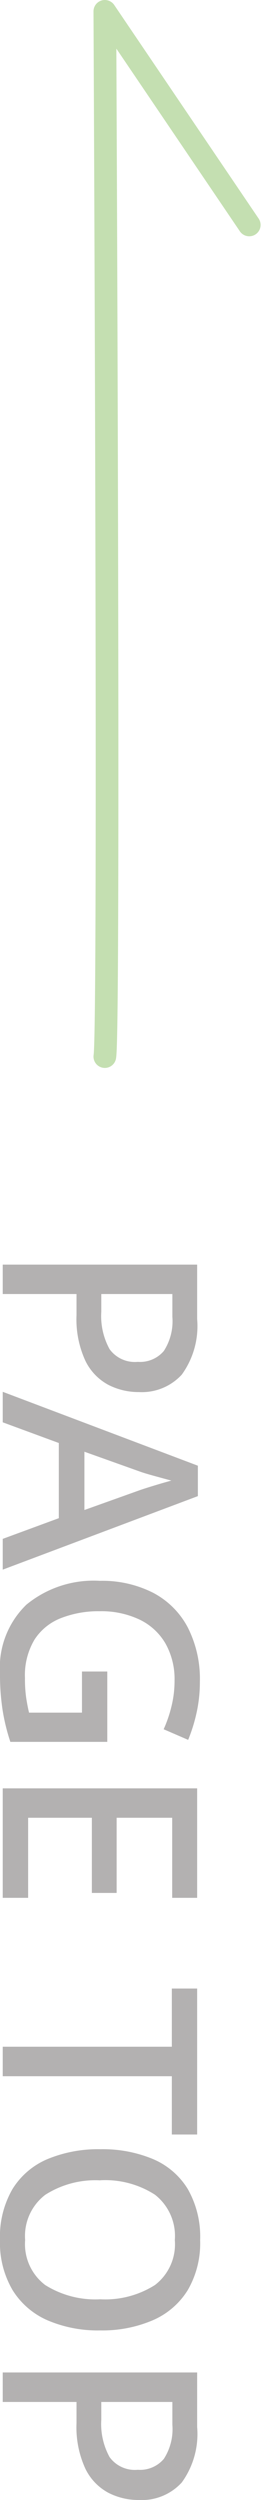
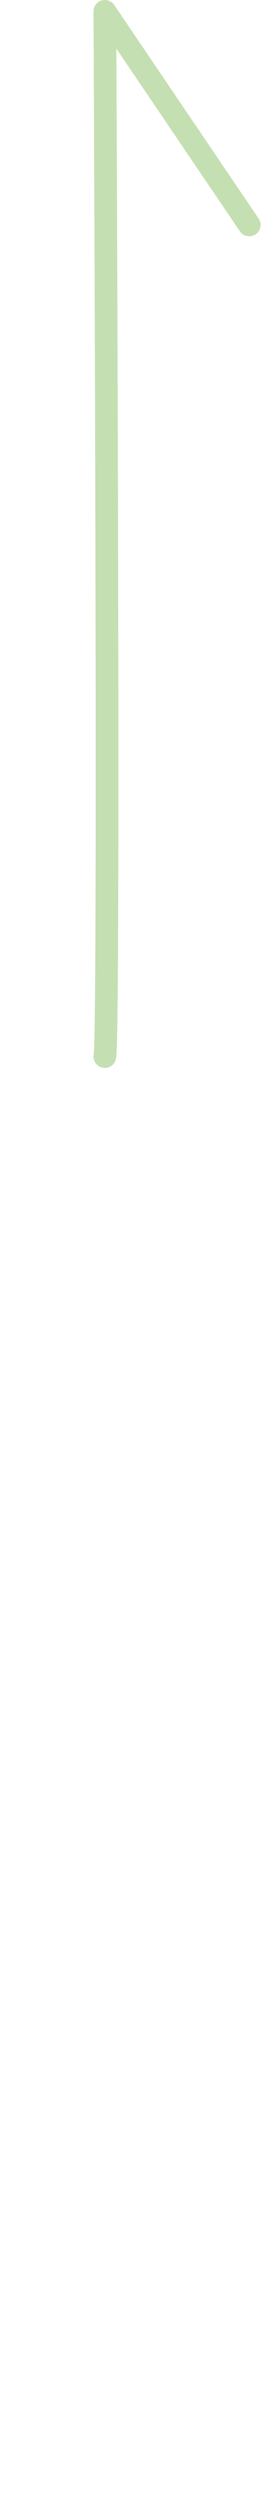
<svg xmlns="http://www.w3.org/2000/svg" width="11.678" height="110.153" viewBox="0 0 11.678 110.153">
  <g id="topに戻る" transform="translate(0 0.5)">
    <g id="グループ_5163" data-name="グループ 5163" transform="translate(-1270.88 -692.598)" opacity="0.397">
-       <path id="パス_28069" data-name="パス 28069" d="M3.54-8.568a3.646,3.646,0,0,1,2.448.678A2.389,2.389,0,0,1,6.756-6a2.918,2.918,0,0,1-.318,1.344A2.379,2.379,0,0,1,5.376-3.642a4.374,4.374,0,0,1-2.016.39H2.436V0H1.14V-8.568Zm-.1,1.092H2.436v3.132h.78a3.029,3.029,0,0,0,1.65-.366,1.372,1.372,0,0,0,.558-1.242A1.369,1.369,0,0,0,4.944-7.1,2.418,2.418,0,0,0,3.444-7.476ZM13.224,0l-.912-2.472H9L8.088,0H6.744L10-8.6H11.34L14.58,0ZM11.952-3.6l-.864-2.412q-.048-.132-.132-.4t-.168-.552q-.084-.288-.132-.468-.1.372-.216.792t-.192.624L9.384-3.6Zm7.116-1.008h3.1V-.336a8.8,8.8,0,0,1-1.4.342A10.394,10.394,0,0,1,19.14.12a3.855,3.855,0,0,1-3.018-1.164,4.664,4.664,0,0,1-1.05-3.24,4.937,4.937,0,0,1,.522-2.334,3.636,3.636,0,0,1,1.518-1.53,5,5,0,0,1,2.412-.54,6.235,6.235,0,0,1,1.356.144,7.272,7.272,0,0,1,1.2.372l-.468,1.08a5.691,5.691,0,0,0-1-.342,4.683,4.683,0,0,0-1.14-.138,3.2,3.2,0,0,0-1.638.4,2.642,2.642,0,0,0-1.056,1.146,3.927,3.927,0,0,0-.366,1.752,4.528,4.528,0,0,0,.3,1.7A2.434,2.434,0,0,0,17.664-1.4a3.065,3.065,0,0,0,1.692.42,5.9,5.9,0,0,0,.87-.054q.354-.054.654-.126V-3.492H19.068ZM29.04,0H24.216V-8.568H29.04v1.1H25.512v2.448h3.312v1.092H25.512v2.808H29.04ZM36.9,0H35.6V-7.452H33.036V-8.568h6.432v1.116H36.9ZM48.1-4.3a5.632,5.632,0,0,1-.444,2.322A3.413,3.413,0,0,1,46.32-.432,4.11,4.11,0,0,1,44.112.12a4.183,4.183,0,0,1-2.244-.552,3.338,3.338,0,0,1-1.32-1.548,5.812,5.812,0,0,1-.432-2.328,5.736,5.736,0,0,1,.432-2.31,3.308,3.308,0,0,1,1.32-1.536A4.245,4.245,0,0,1,44.124-8.7a4.113,4.113,0,0,1,2.2.546,3.389,3.389,0,0,1,1.326,1.536A5.632,5.632,0,0,1,48.1-4.3Zm-6.612,0a4.092,4.092,0,0,0,.636,2.424,2.283,2.283,0,0,0,1.992.888A2.264,2.264,0,0,0,46.1-1.872,4.151,4.151,0,0,0,46.728-4.3,4.094,4.094,0,0,0,46.1-6.708a2.263,2.263,0,0,0-1.98-.876,2.309,2.309,0,0,0-2,.876A4.036,4.036,0,0,0,41.484-4.3ZM52.356-8.568A3.646,3.646,0,0,1,54.8-7.89,2.389,2.389,0,0,1,55.572-6a2.918,2.918,0,0,1-.318,1.344,2.379,2.379,0,0,1-1.062,1.014,4.374,4.374,0,0,1-2.016.39h-.924V0h-1.3V-8.568Zm-.1,1.092H51.252v3.132h.78a3.029,3.029,0,0,0,1.65-.366,1.372,1.372,0,0,0,.558-1.242A1.369,1.369,0,0,0,53.76-7.1,2.418,2.418,0,0,0,52.26-7.476Z" transform="translate(1271 746.678) rotate(90)" fill="#3e3a39" />
-     </g>
+       </g>
    <path id="パス_27783" data-name="パス 27783" d="M2414.369-7038.676c.219-1.174,0-46.054,0-46.054l6.364,9.411" transform="translate(-2409.749 7084.73)" fill="none" stroke="#6bae3a" stroke-linecap="round" stroke-linejoin="round" stroke-width="1" opacity="0.397" />
  </g>
</svg>